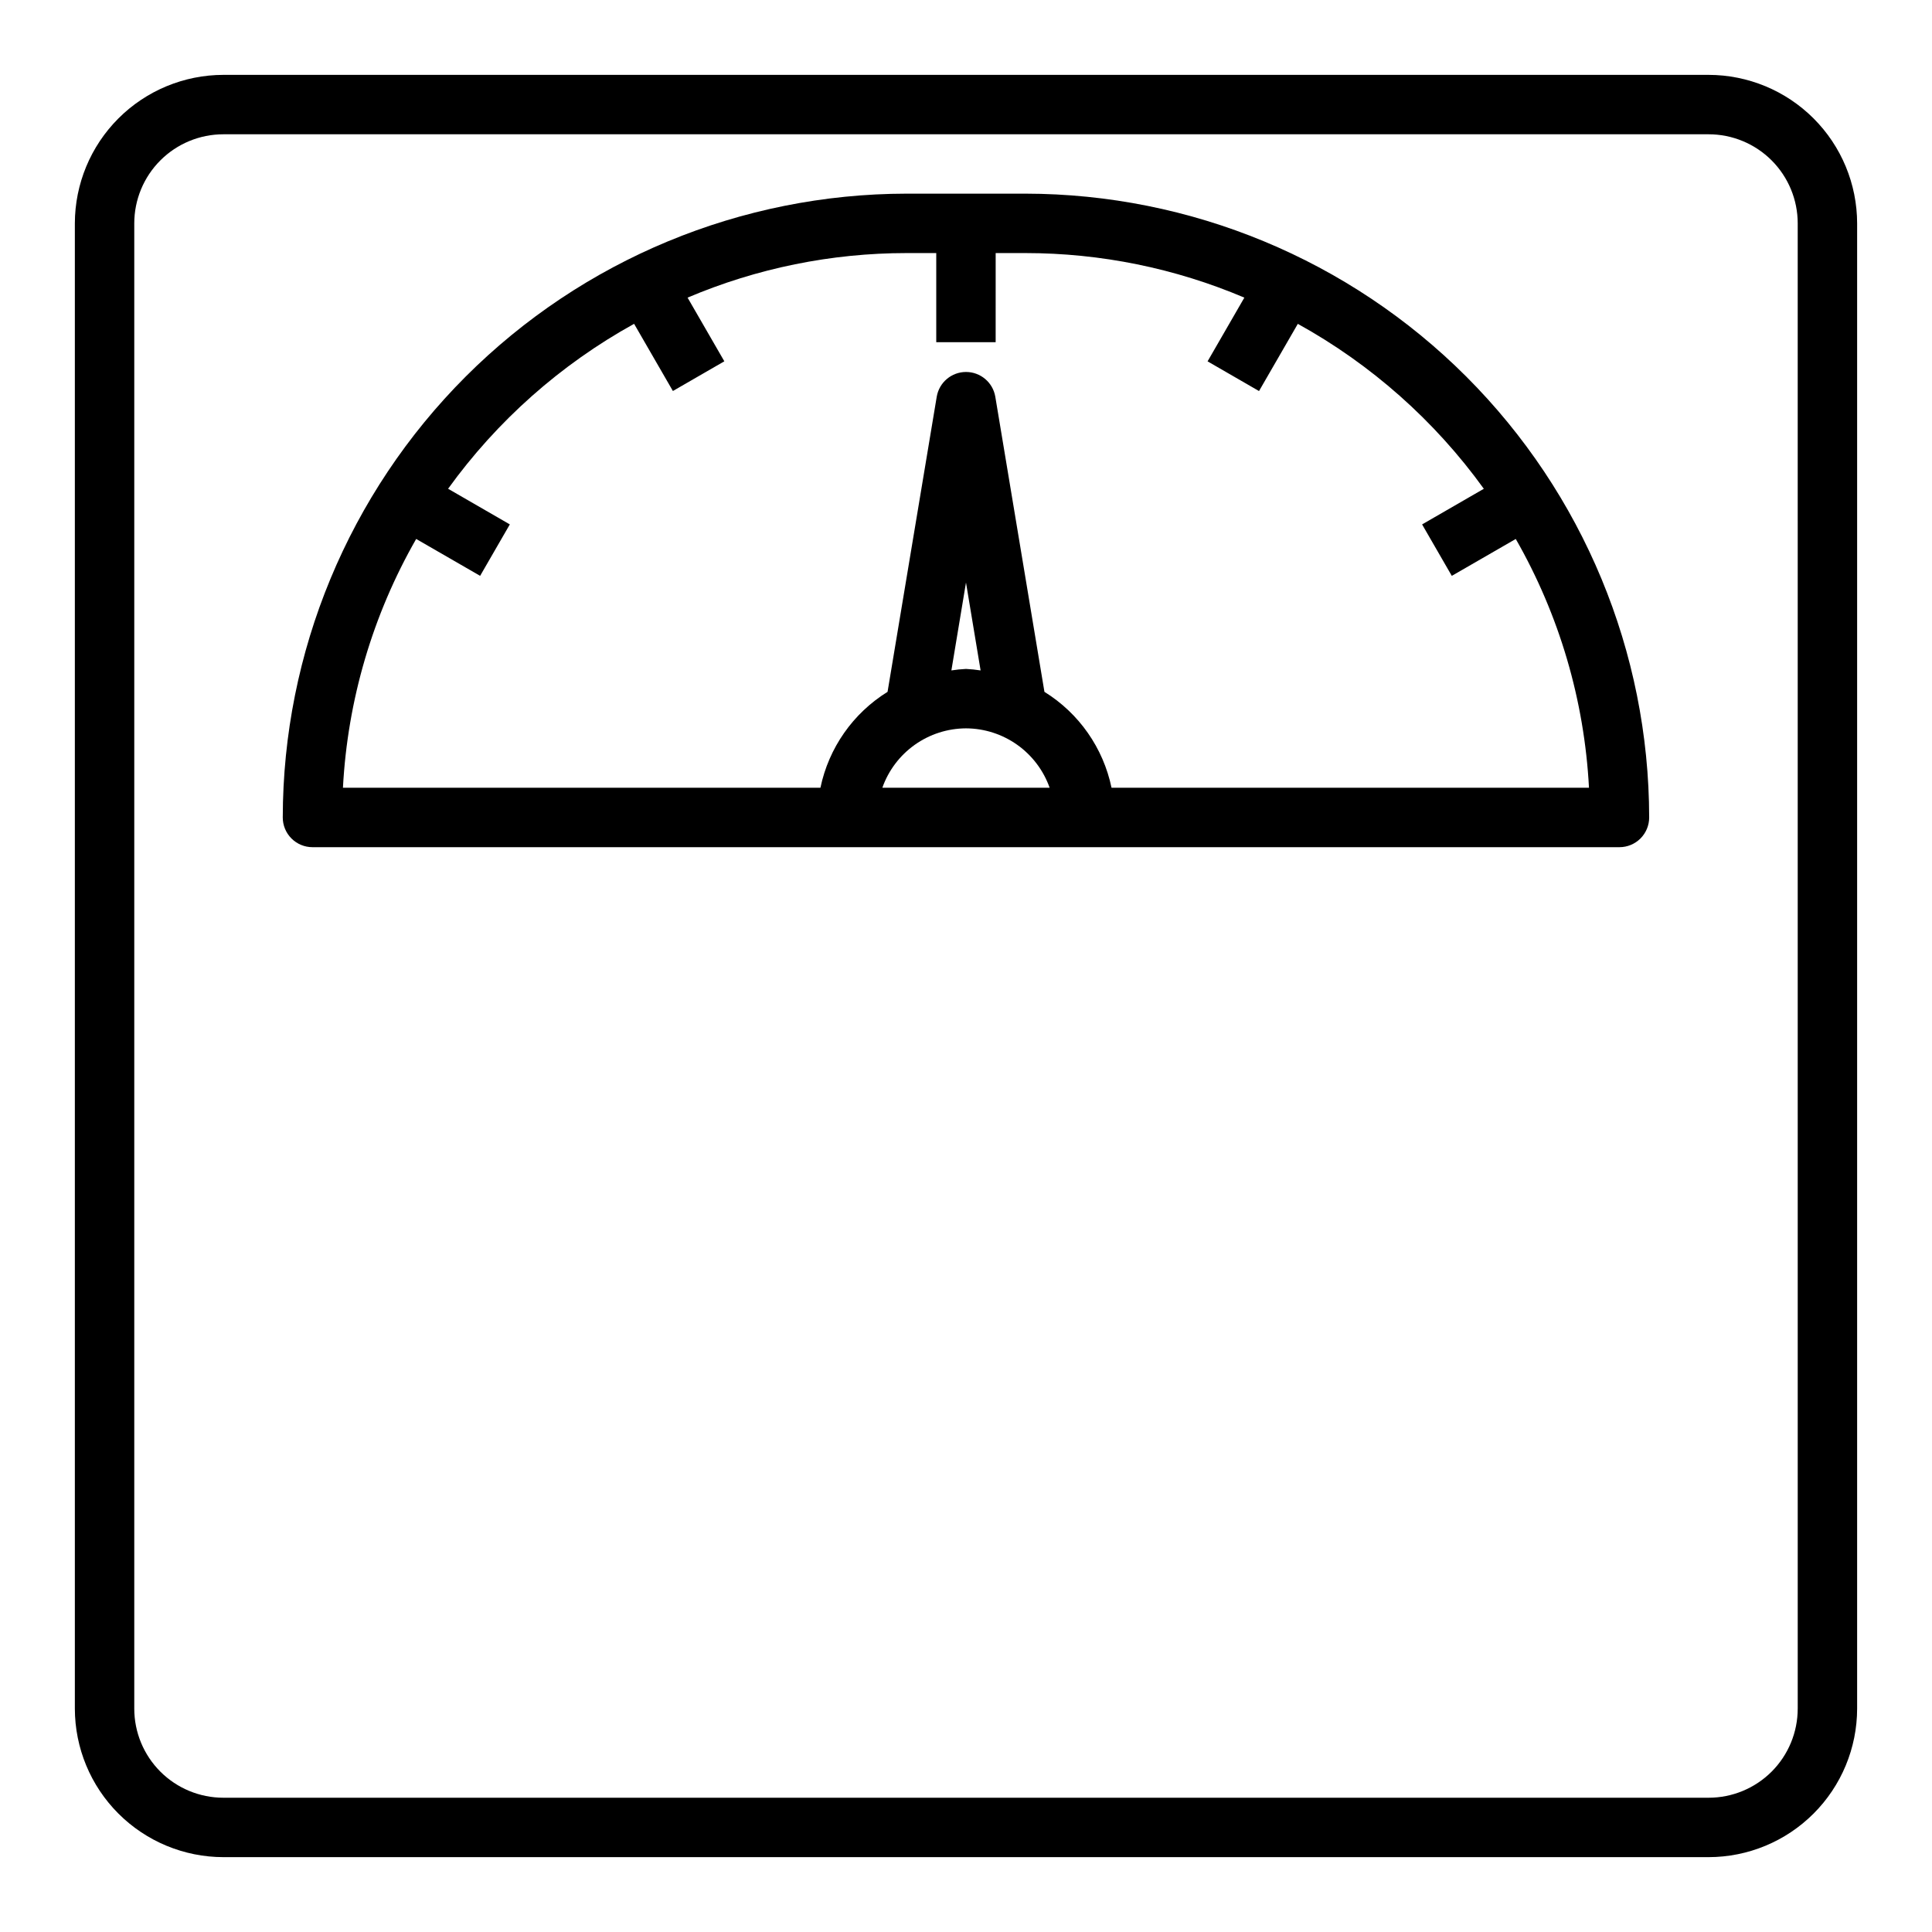
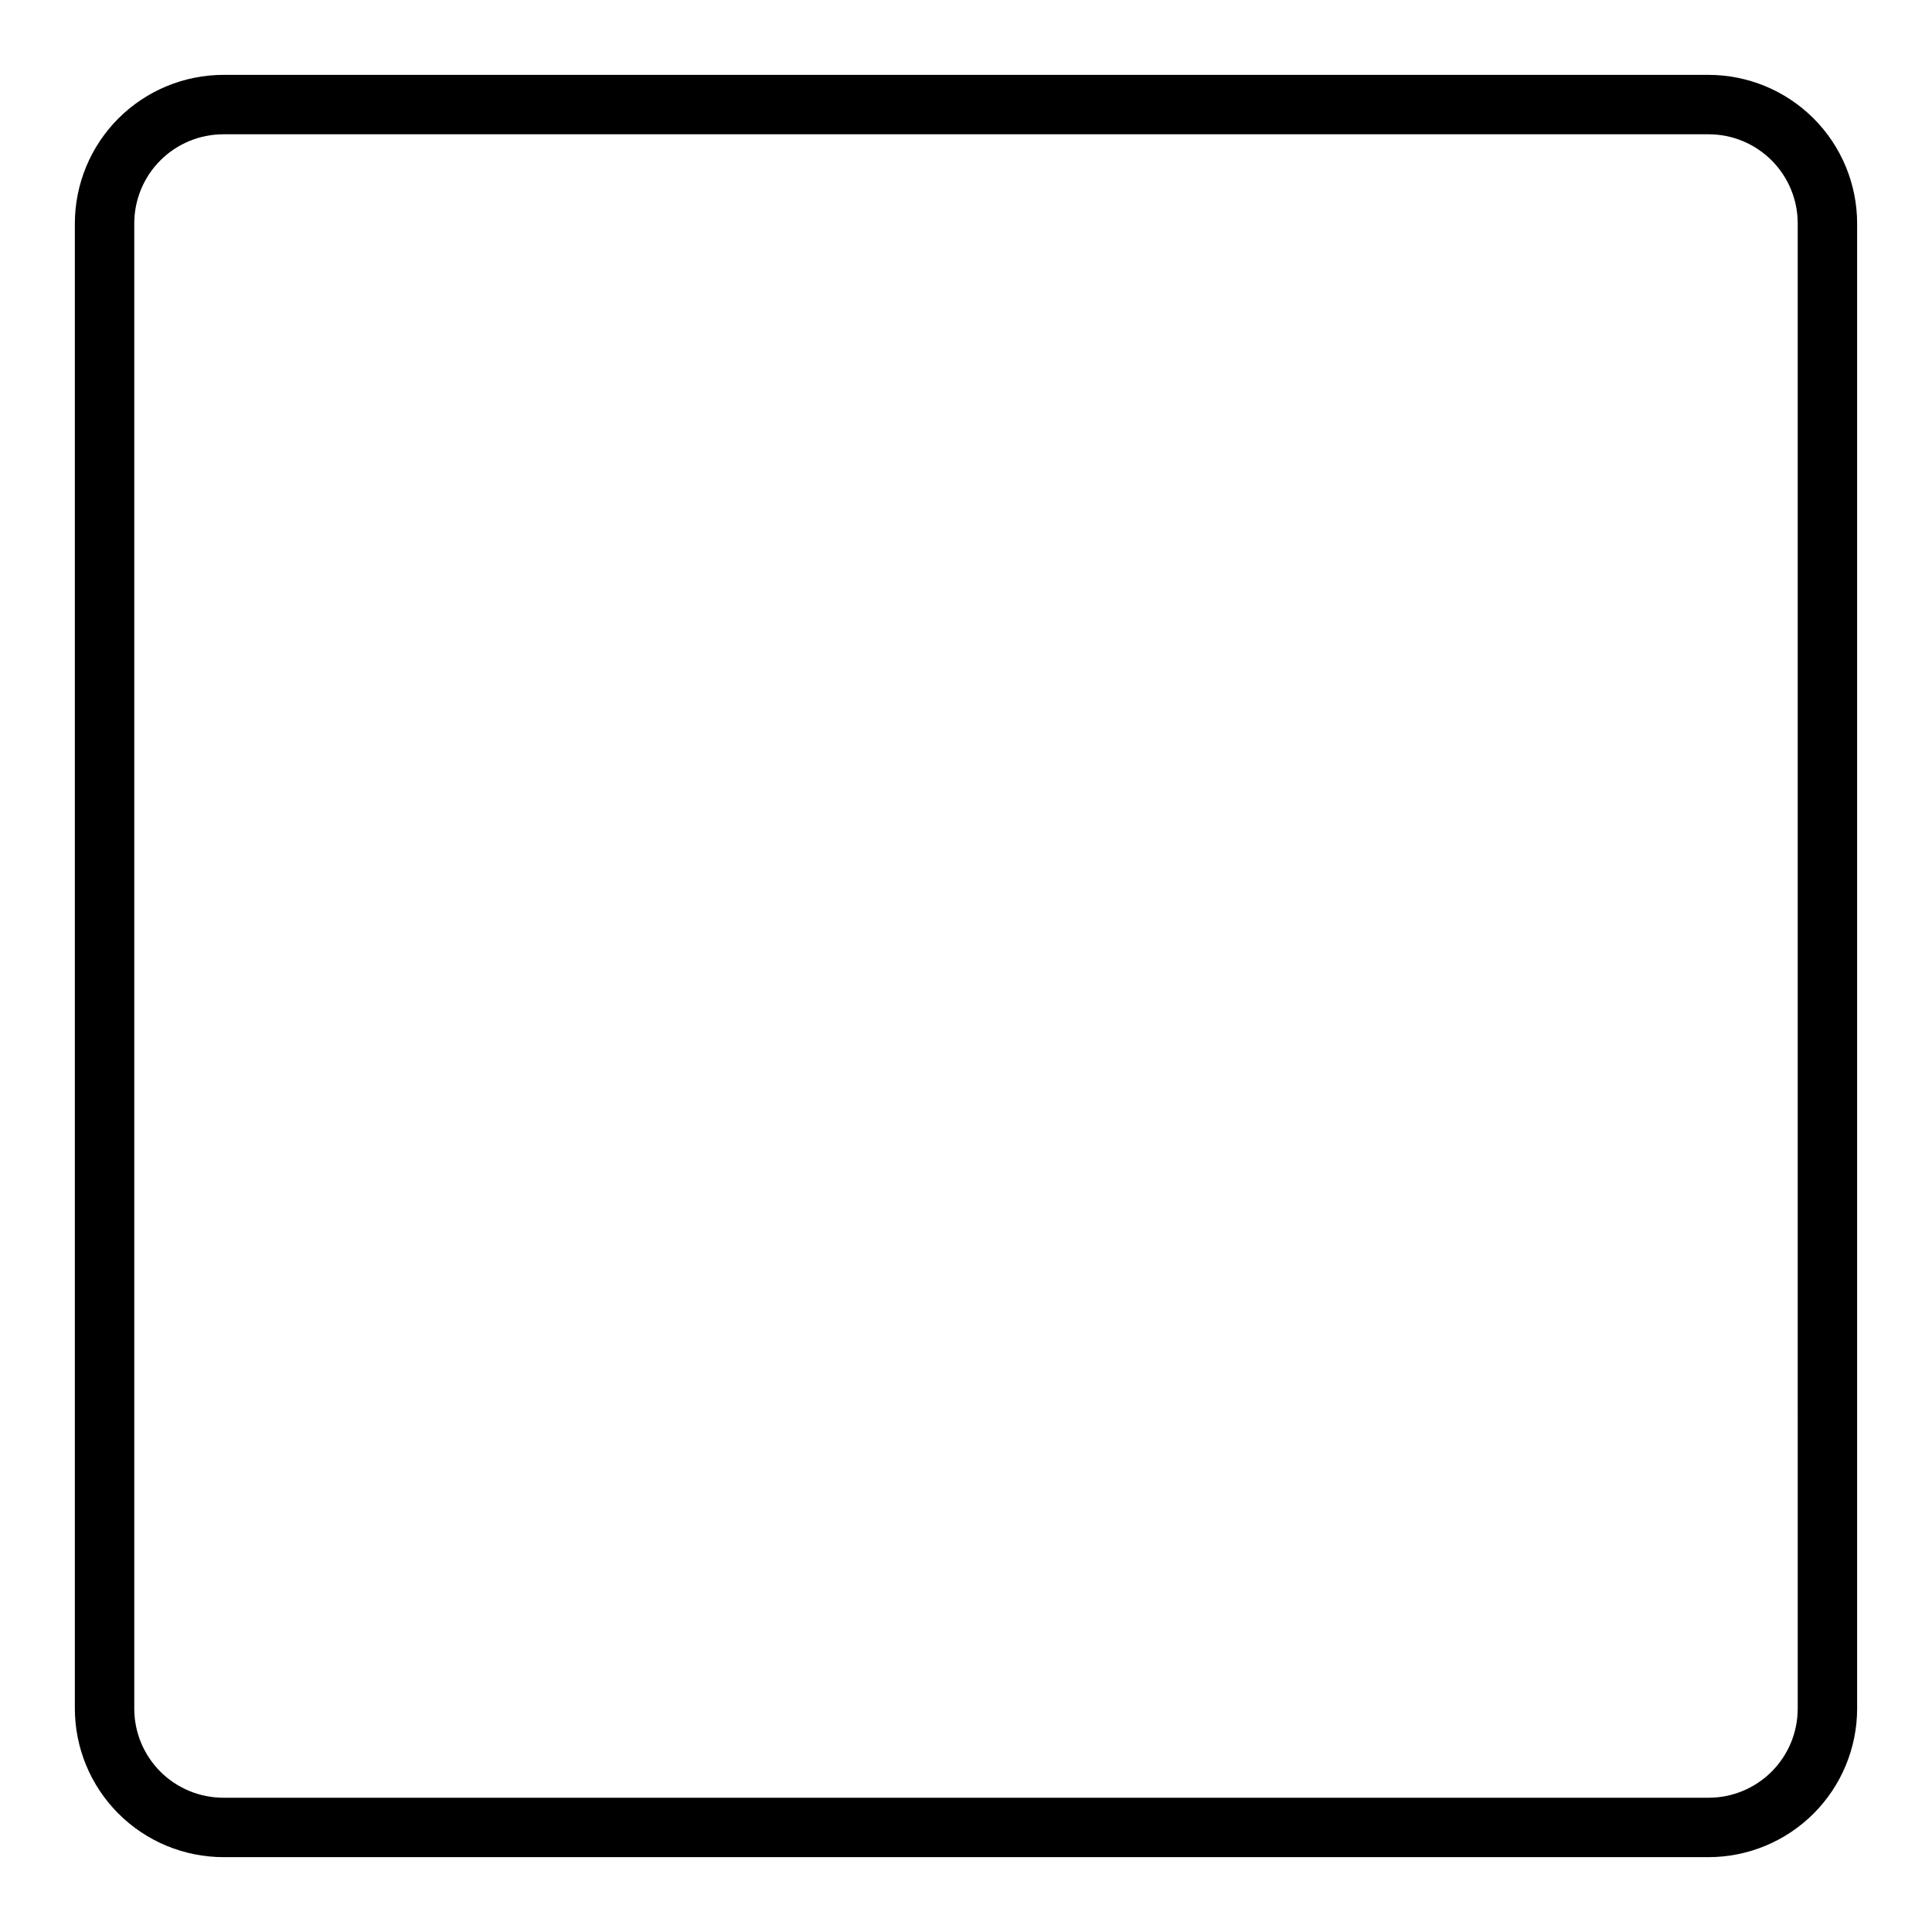
<svg xmlns="http://www.w3.org/2000/svg" fill="#000000" width="800px" height="800px" version="1.1" viewBox="144 144 512 512">
  <g>
    <path d="m596.8 163.84h-393.6c-10.438 0.016-20.441 4.164-27.82 11.543s-11.527 17.383-11.543 27.82v393.6c0.016 10.434 4.164 20.438 11.543 27.816 7.379 7.379 17.383 11.531 27.82 11.543h393.6c10.434-0.012 20.438-4.164 27.816-11.543 7.379-7.379 11.531-17.383 11.543-27.816v-393.6c-0.012-10.438-4.164-20.441-11.543-27.82-7.379-7.379-17.383-11.527-27.816-11.543zm23.617 432.96-0.004 0.004c0 6.262-2.488 12.27-6.914 16.699-4.43 4.426-10.438 6.914-16.699 6.914h-393.6c-6.266 0-12.273-2.488-16.699-6.914-4.43-4.43-6.918-10.438-6.918-16.699v-393.6c0-6.266 2.488-12.273 6.918-16.699 4.426-4.43 10.434-6.918 16.699-6.918h393.6c6.262 0 12.27 2.488 16.699 6.918 4.426 4.426 6.914 10.434 6.914 16.699z" />
-     <path d="m415.74 195.32h-31.488c-43.828 0.051-85.848 17.484-116.84 48.477-30.992 30.992-48.426 73.008-48.477 116.84 0 2.09 0.828 4.09 2.305 5.566 1.477 1.477 3.481 2.309 5.566 2.309h346.37c2.086 0 4.09-0.832 5.566-2.309s2.305-3.477 2.305-5.566c-0.051-43.828-17.484-85.844-48.473-116.84-30.992-30.992-73.012-48.426-116.84-48.477zm-15.742 141.7c4.867 0.02 9.605 1.543 13.574 4.359 3.969 2.82 6.969 6.793 8.594 11.383h-44.336c1.621-4.59 4.621-8.562 8.59-11.383 3.969-2.816 8.711-4.34 13.578-4.359zm-3.871-15.352 3.871-23.285 3.871 23.285c-1.281-0.199-2.574-0.332-3.871-0.395-1.297 0.062-2.59 0.195-3.875 0.395zm42.441 31.094c-2.195-10.551-8.625-19.738-17.781-25.418l-13.02-78.207c-0.641-3.789-3.922-6.562-7.762-6.562-3.844 0-7.121 2.773-7.762 6.562l-13.031 78.207c-9.16 5.68-15.59 14.867-17.789 25.418h-126.54c1.223-23.191 7.867-45.777 19.406-65.934l16.949 9.777 7.871-13.633-16.359-9.445v-0.004c13.004-18.027 29.84-32.953 49.293-43.707l10.281 17.805 13.633-7.871-9.742-16.875c18.355-7.793 38.09-11.809 58.031-11.809h7.871v23.617h15.742l0.004-23.617h7.871c19.941 0 39.676 4.016 58.031 11.809l-9.746 16.887 13.633 7.871 10.281-17.805 0.004-0.004c19.453 10.754 36.289 25.68 49.293 43.707l-16.359 9.445 7.871 13.633 16.949-9.777 0.004 0.004c11.535 20.152 18.18 42.734 19.402 65.926z" />
  </g>
</svg>